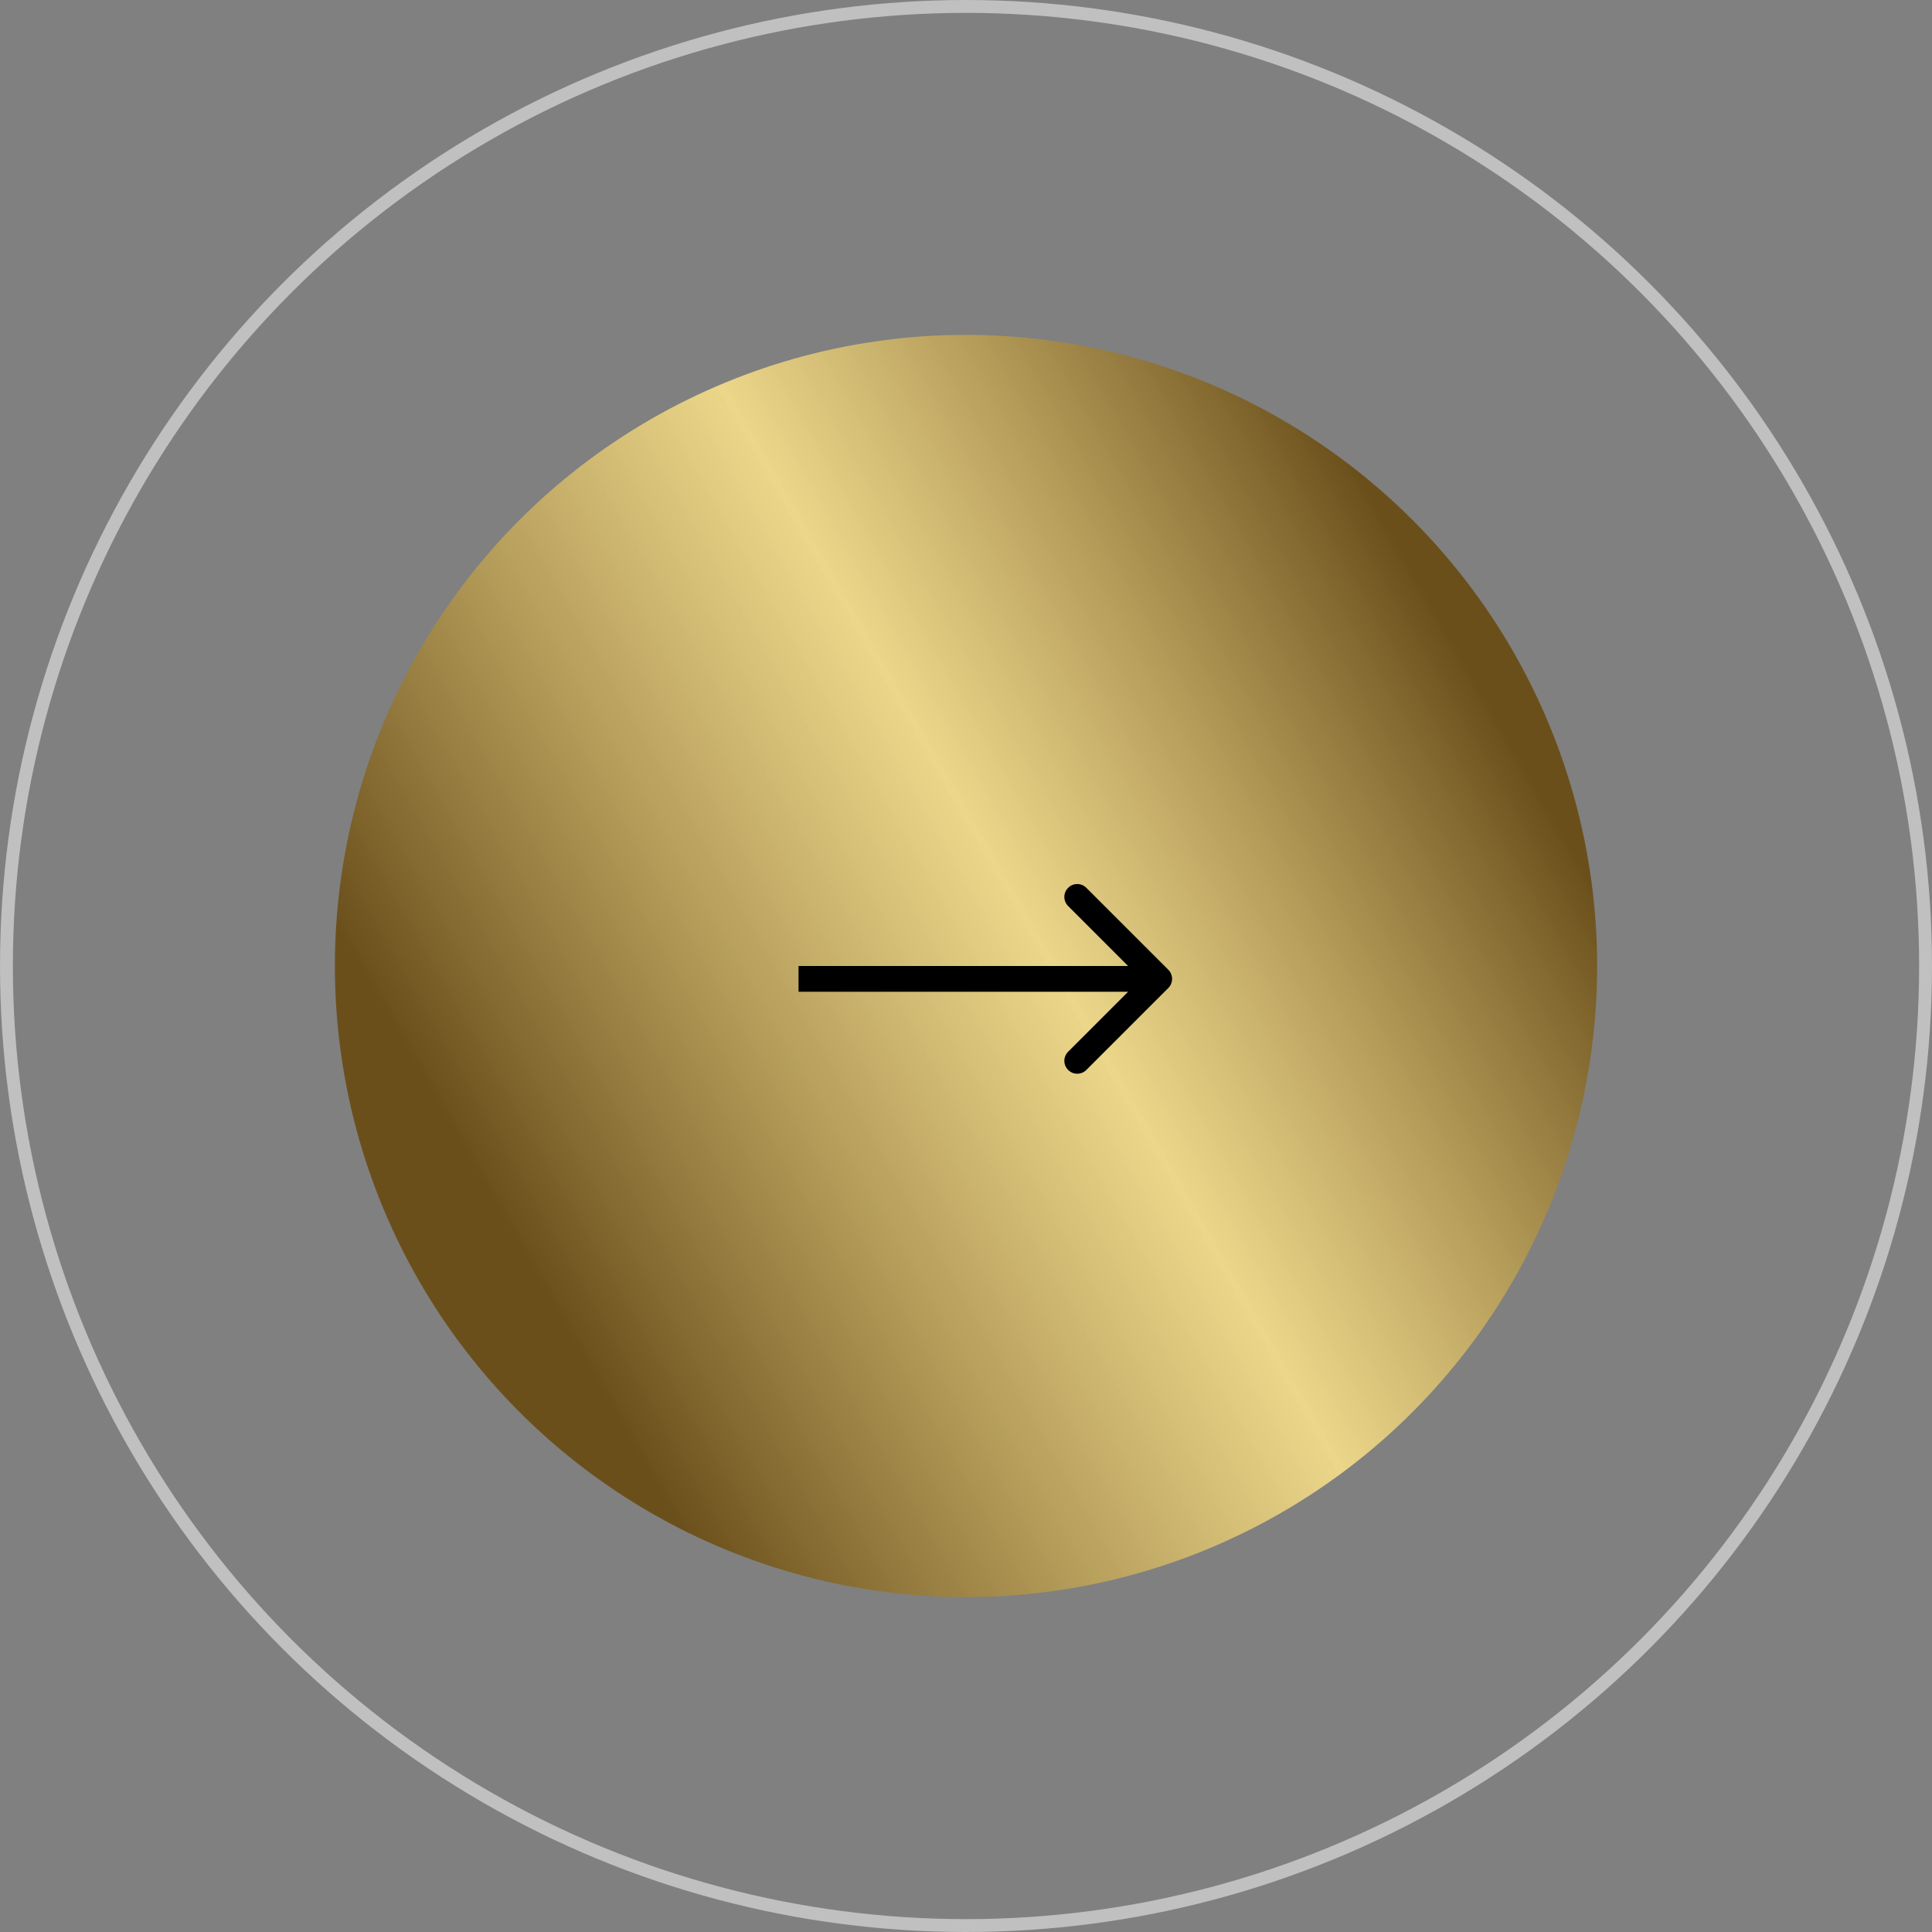
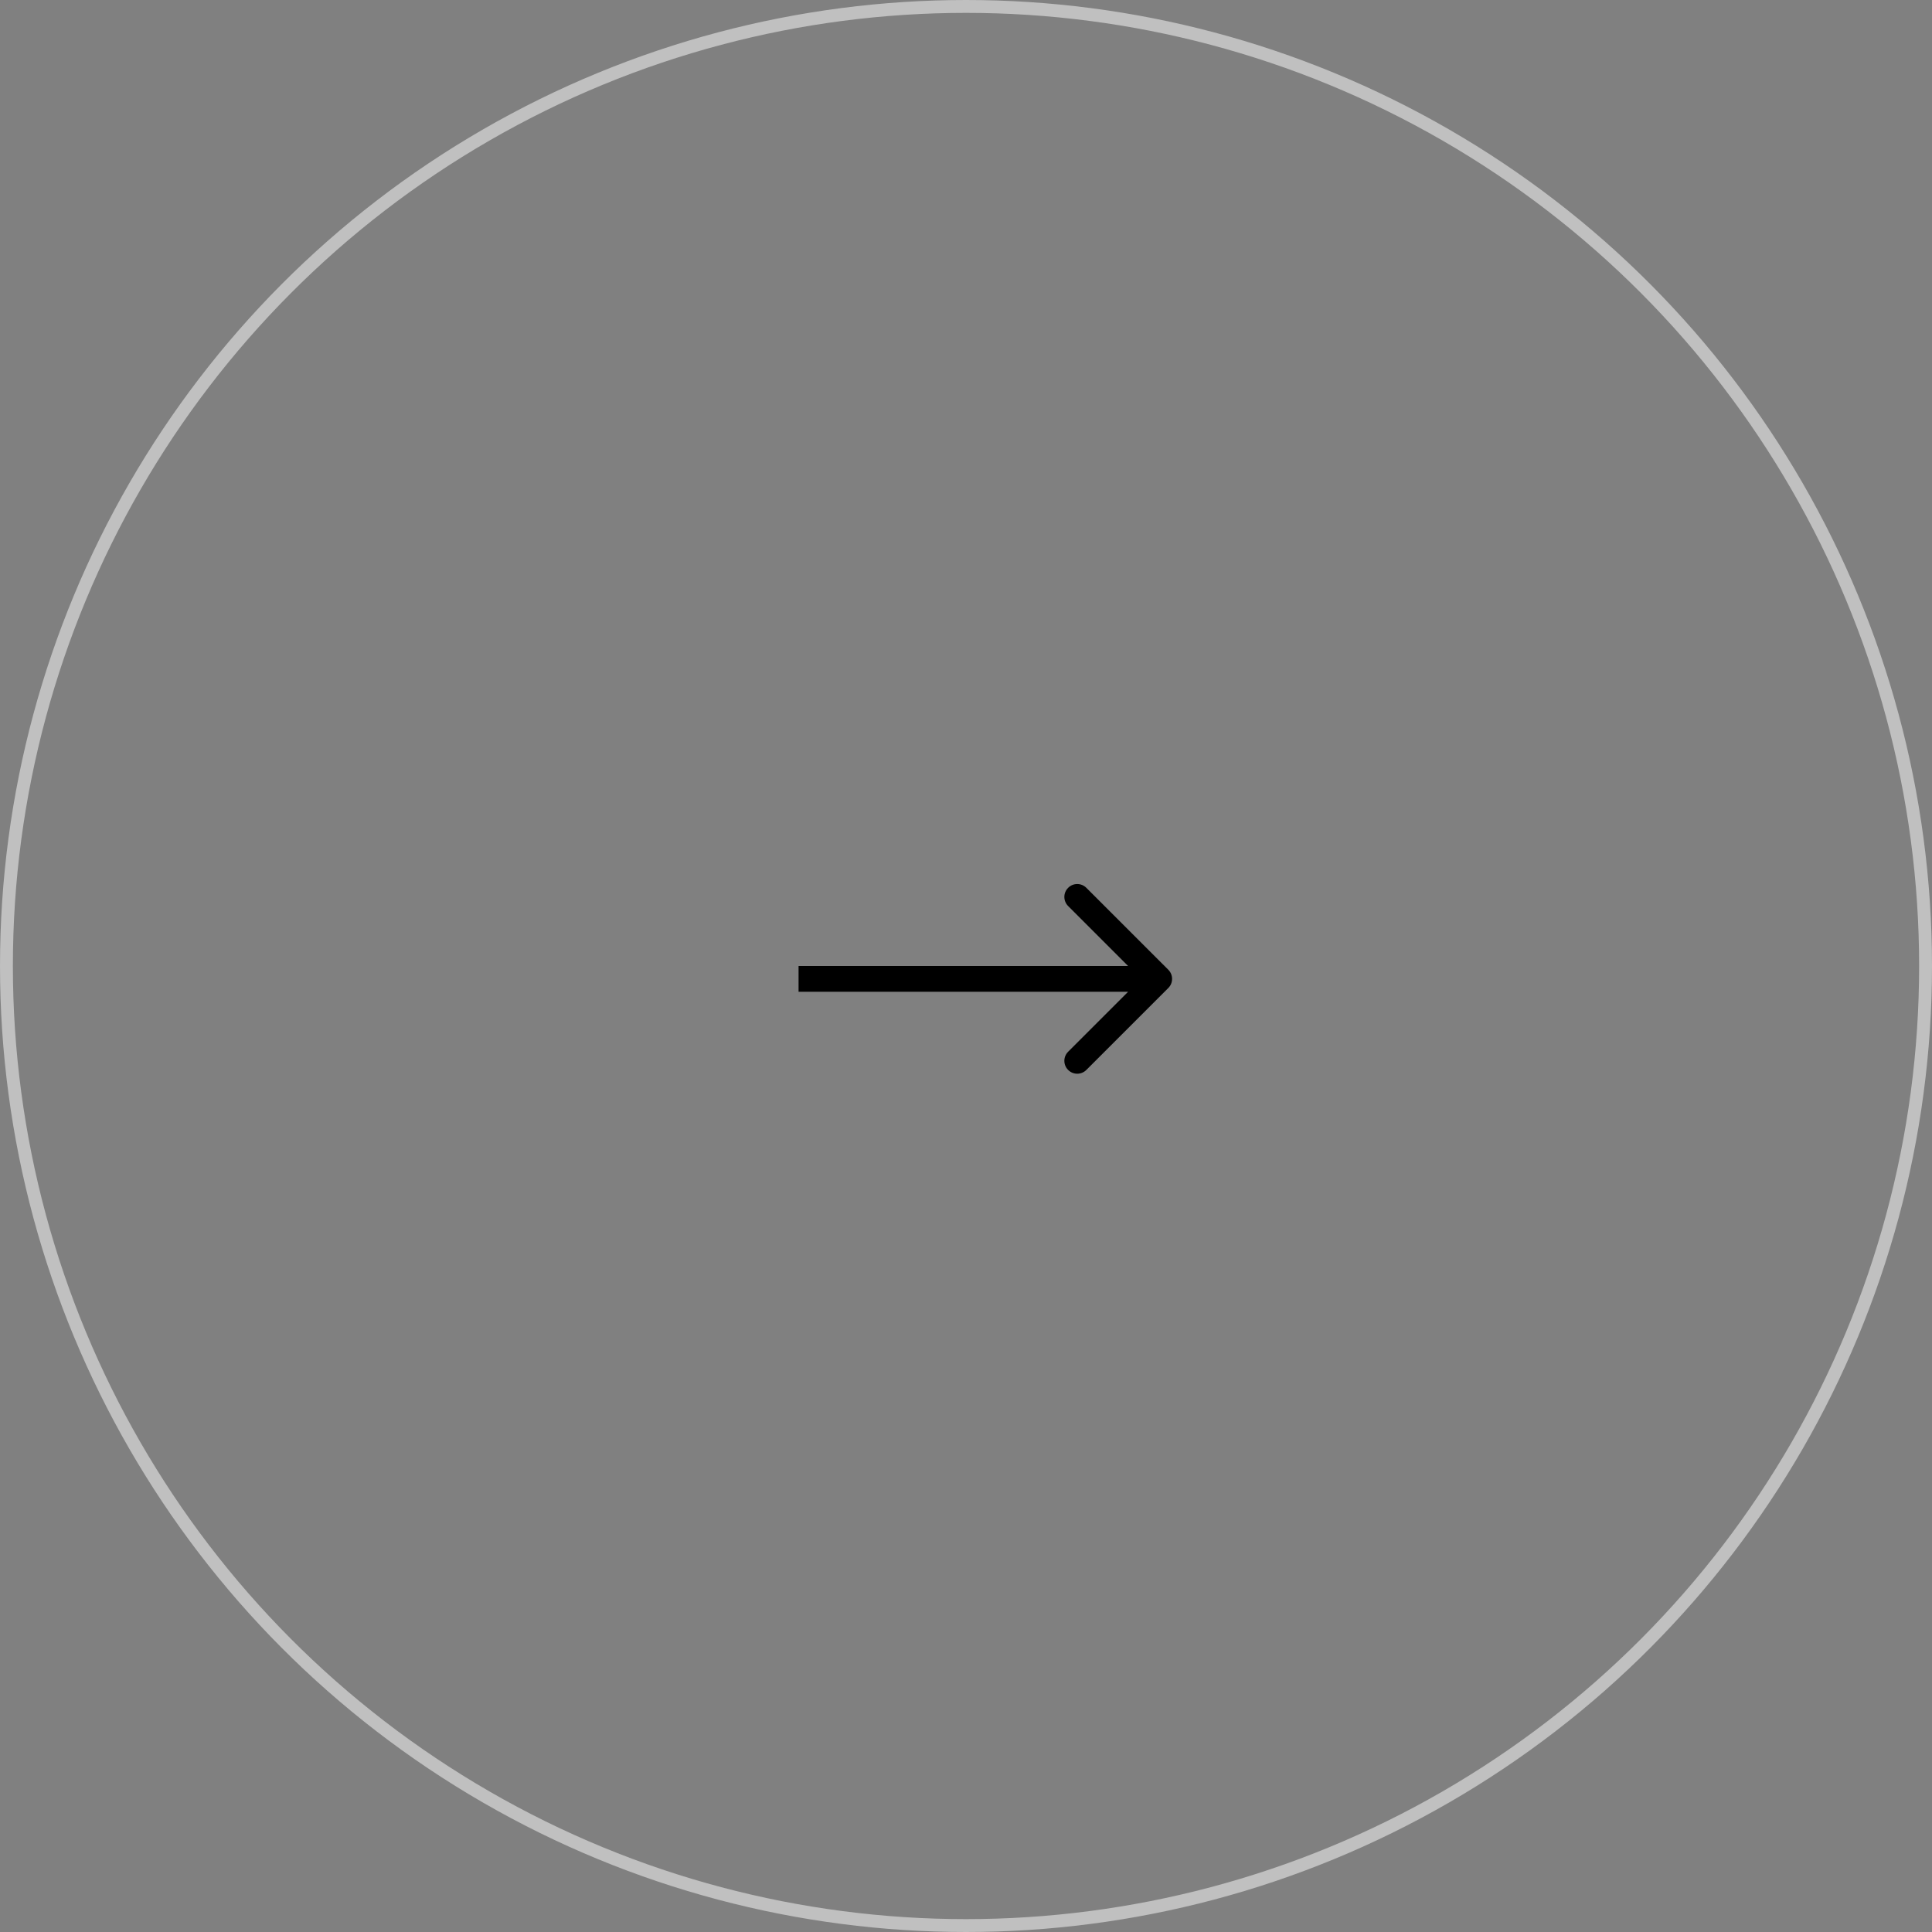
<svg xmlns="http://www.w3.org/2000/svg" width="75" height="75" viewBox="0 0 75 75" fill="none">
  <rect x="0" y="0" width="75" height="75" fill="#808080" stroke="none" />
  <circle opacity="0.5" cx="37.5" cy="37.5" r="37.25" stroke="white" stroke-width="0.5" />
-   <circle cx="37.5" cy="37.5" r="24.5" fill="url(#paint0_linear_323_20)" />
  <path d="M45.354 38.354C45.549 38.158 45.549 37.842 45.354 37.646L42.172 34.465C41.976 34.269 41.66 34.269 41.465 34.465C41.269 34.66 41.269 34.976 41.465 35.172L44.293 38L41.465 40.828C41.269 41.024 41.269 41.34 41.465 41.535C41.66 41.731 41.976 41.731 42.172 41.535L45.354 38.354ZM31 38.5H45V37.5H31V38.5Z" fill="black" />
  <defs>
    <linearGradient id="paint0_linear_323_20" x1="58.5" y1="28.5" x2="20" y2="50.5" gradientUnits="userSpaceOnUse">
      <stop stop-color="#6B4F1B" />
      <stop offset="0.446" stop-color="#FFE68B" stop-opacity="0.84" />
      <stop offset="0.974" stop-color="#6B4F1B" />
    </linearGradient>
  </defs>
</svg>